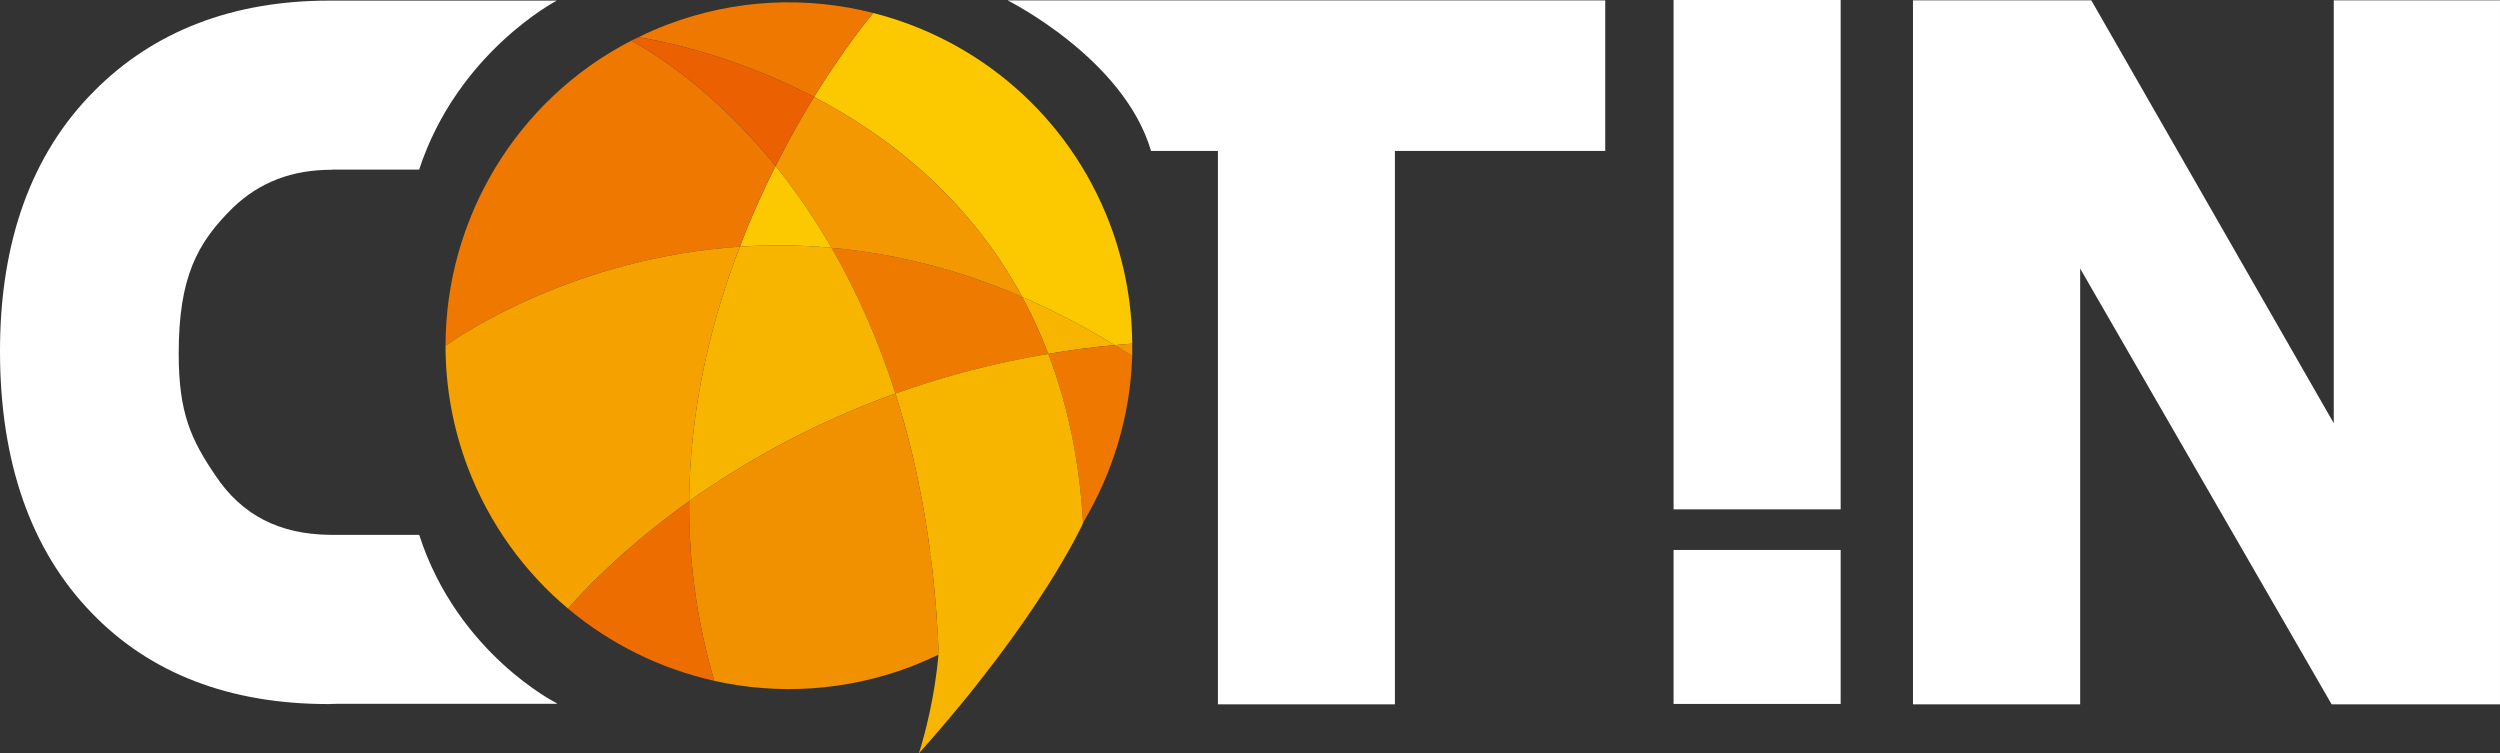
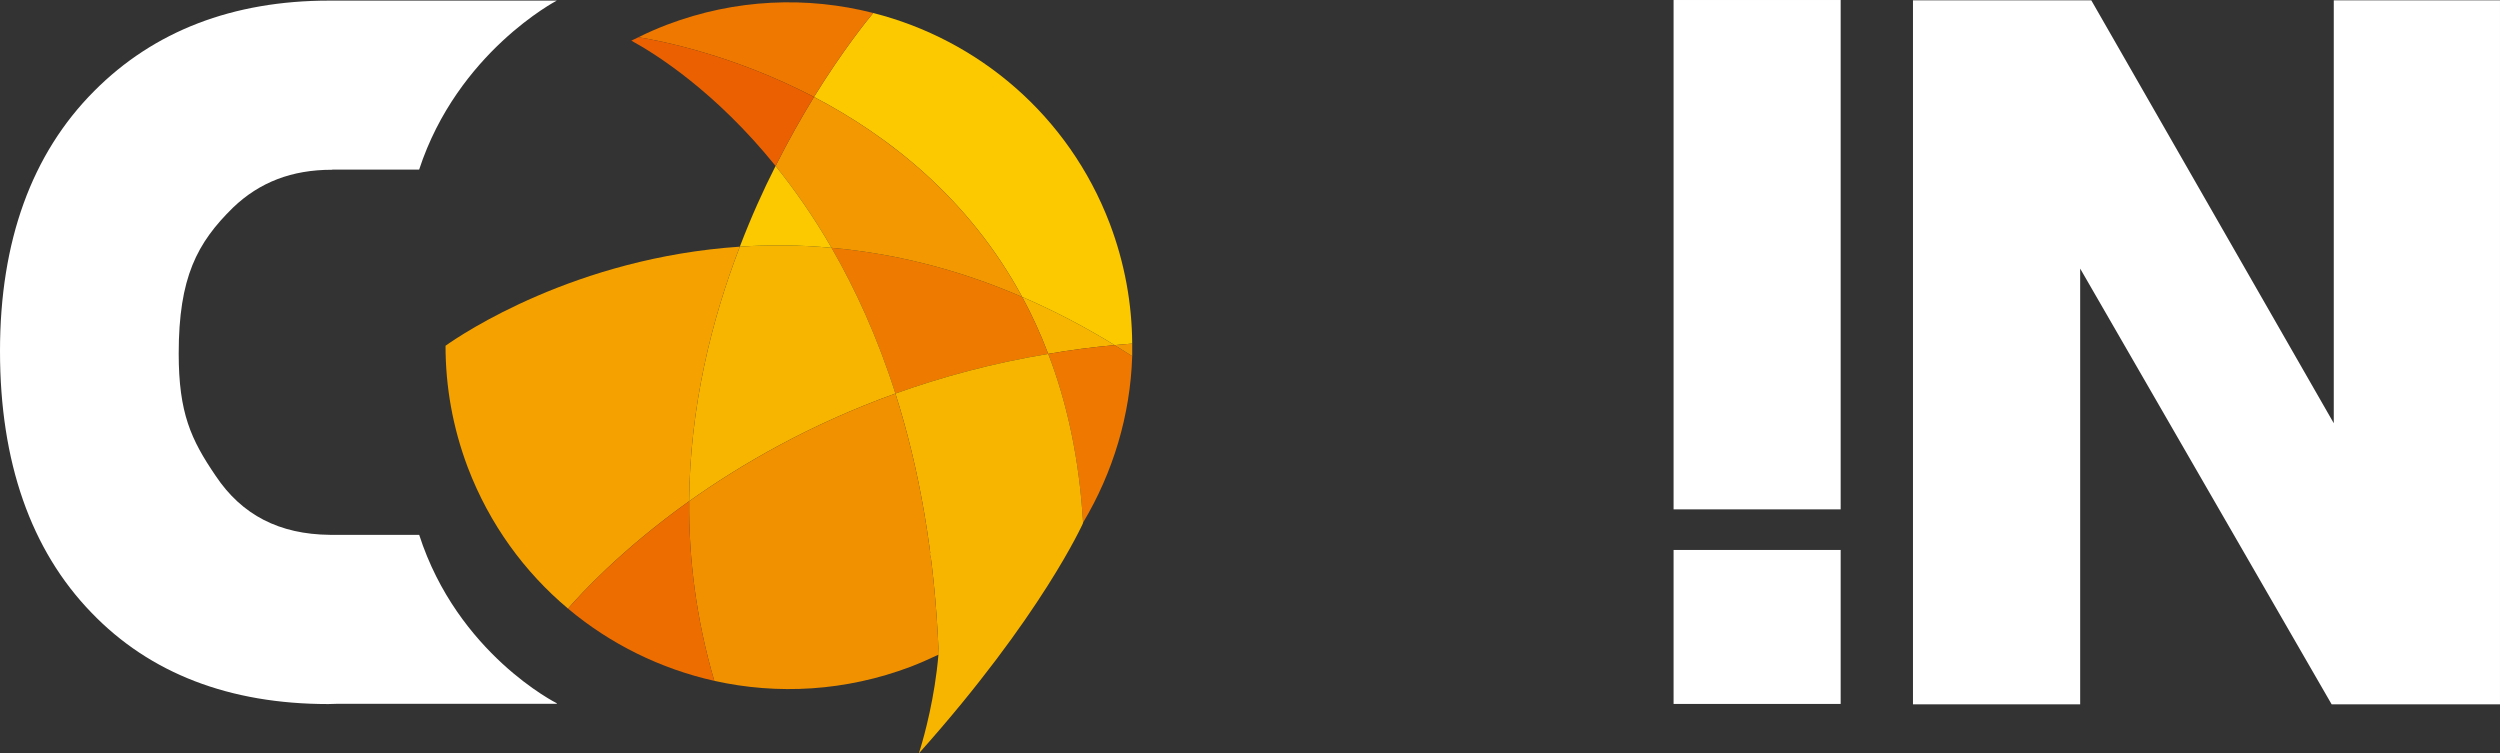
<svg xmlns="http://www.w3.org/2000/svg" xmlns:xlink="http://www.w3.org/1999/xlink" version="1.1" id="Layer_1" x="0px" y="0px" width="312.692px" height="94.236px" viewBox="0 0 312.692 94.236" enable-background="new 0 0 312.692 94.236" xml:space="preserve">
  <rect x="0" y="0" width="312.692" height="94.236" fill="#333333" stroke="none" />
  <rect x="209.326" y="68.787" fill="#FFFFFF" width="20.898" height="19.259" />
  <rect x="209.326" y="0.001" fill="#FFFFFF" width="20.898" height="63.709" />
  <polygon fill="#FFFFFF" points="291.901,0.045 291.901,52.936 261.575,0.045 239.269,0.045 239.269,88.098 260.181,88.098   260.181,33.593 291.636,88.098 312.691,88.098 312.691,0.045 " />
  <g>
    <defs>
      <rect id="SVGID_1_" width="312.692" height="94.236" />
    </defs>
    <clipPath id="SVGID_2_">
      <use xlink:href="#SVGID_1_" overflow="visible" />
    </clipPath>
    <path clip-path="url(#SVGID_2_)" fill="#FFFFFF" d="M69.641,0.076H41.176c-12.05,0-21.939,3.808-29.386,11.303   C3.954,19.233,0,30.172,0,43.917C0,57.791,3.86,68.808,11.438,76.63c7.304,7.604,17.279,11.431,29.621,11.431   c0.368,0,0.698-0.03,1.058-0.03h27.524v-0.071c0,0-12.402-6.178-17.211-21.064H41.847h-0.574c-6.325-0.06-11.018-2.468-14.3-7.383   c-3.088-4.532-4.622-7.858-4.622-15.287c0-9.536,2.299-13.85,6.801-18.266c3.32-3.177,7.367-4.726,12.346-4.726l0.109-0.023h10.819   C57.239,6.531,69.641,0.076,69.641,0.076" />
-     <path clip-path="url(#SVGID_2_)" fill="#FFFFFF" d="M126.029,0.053c0,0,14.552,7.244,17.939,18.829h8.366v69.21h22.137v-69.21   h26.306V0.053H126.029z" />
    <path clip-path="url(#SVGID_2_)" fill="#F8B500" d="M127.855,37.143c1.201,2.221,2.285,4.581,3.253,7.12   c2.693-0.476,5.458-0.832,8.309-1.095C135.482,40.752,131.638,38.779,127.855,37.143" />
    <path clip-path="url(#SVGID_2_)" fill="#EF7A00" d="M127.855,37.143c-8.384-3.635-16.405-5.477-23.848-6.145   c2.972,5.147,5.748,11.179,7.987,18.225c5.781-2.071,12.147-3.804,19.114-4.96C130.141,41.724,129.057,39.364,127.855,37.143" />
    <path clip-path="url(#SVGID_2_)" fill="#FCC800" d="M127.855,37.143c3.782,1.636,7.627,3.609,11.562,6.025   c0.713-0.071,1.456-0.139,2.195-0.188c-0.027-4.989-0.934-10.061-2.795-14.987c-5.173-13.591-16.491-23.045-29.599-26.368   c-0.709,0.848-3.751,4.58-7.409,10.504C111.076,16.976,121.141,24.745,127.855,37.143" />
    <path clip-path="url(#SVGID_2_)" fill="#F8B500" d="M104.008,30.999c-4.006-0.383-7.844-0.383-11.472-0.146   c-3.545,9.194-6.246,20.042-6.34,31.833c6.55-4.651,15.16-9.637,25.799-13.464C109.756,42.177,106.979,36.145,104.008,30.999" />
    <path clip-path="url(#SVGID_2_)" fill="#F39800" d="M127.855,37.143c-6.715-12.398-16.78-20.167-26.046-25.014   c-1.531,2.502-3.177,5.406-4.802,8.628c2.356,2.941,4.75,6.332,7,10.241C111.451,31.666,119.472,33.508,127.855,37.143" />
    <path clip-path="url(#SVGID_2_)" fill="#FCC800" d="M97.008,20.757c-1.557,3.061-3.083,6.46-4.472,10.095   c3.628-0.236,7.466-0.236,11.472,0.147C101.758,27.09,99.364,23.698,97.008,20.757" />
    <path clip-path="url(#SVGID_2_)" fill="#EE7800" d="M101.81,12.128c3.658-5.923,6.7-9.656,7.409-10.504   C100.97-0.484,92-0.165,83.443,3.086c-1.253,0.481-2.438,0.995-3.597,1.573C82.569,5.083,91.704,6.862,101.81,12.128" />
-     <path clip-path="url(#SVGID_2_)" fill="#EE7800" d="M92.536,30.852c1.388-3.635,2.915-7.034,4.472-10.095   c-7.533-9.326-14.984-14-18.041-15.674c-14.495,7.458-23.232,22.393-23.24,38.16C57.794,41.772,71.971,32.236,92.536,30.852" />
    <path clip-path="url(#SVGID_2_)" fill="#EE7800" d="M131.108,44.263c2.337,6.059,3.886,13.074,4.355,21.108   c3.748-6.257,5.92-13.437,6.149-20.828c-0.75-0.468-1.482-0.93-2.195-1.376C136.566,43.43,133.802,43.787,131.108,44.263" />
    <path clip-path="url(#SVGID_2_)" fill="#F39800" d="M139.417,43.168c0.713,0.446,1.445,0.908,2.195,1.376   c0.007-0.521,0.011-1.046,0-1.563C140.874,43.029,140.13,43.097,139.417,43.168" />
    <path clip-path="url(#SVGID_2_)" fill="#F8B500" d="M111.995,49.222c2.9,9.12,4.933,19.909,5.417,32.648   c7.732-3.758,13.873-9.559,18.052-16.498c-0.469-8.036-2.018-15.051-4.355-21.109C124.142,45.418,117.776,47.151,111.995,49.222" />
    <path clip-path="url(#SVGID_2_)" fill="#EB6101" d="M101.81,12.128C91.704,6.862,82.569,5.083,79.846,4.66   c-0.304,0.138-0.59,0.278-0.878,0.424c3.057,1.673,10.508,6.347,18.04,15.673C98.633,17.535,100.279,14.631,101.81,12.128" />
    <path clip-path="url(#SVGID_2_)" fill="#F5A200" d="M92.536,30.852c-20.565,1.384-34.742,10.92-36.809,12.391   c-0.004,5.064,0.889,10.219,2.791,15.242c2.712,7.104,7.094,13.077,12.53,17.639c1.5-1.732,6.569-7.314,15.148-13.438   C86.291,50.895,88.991,40.046,92.536,30.852" />
    <path clip-path="url(#SVGID_2_)" fill="#F29100" d="M86.196,62.686c-0.053,7.188,0.874,14.735,3.147,22.472   c7.923,1.767,16.42,1.313,24.572-1.771c1.204-0.466,2.364-0.983,3.497-1.516c-0.485-12.74-2.518-23.529-5.418-32.649   C101.356,53.049,92.747,58.035,86.196,62.686" />
    <path clip-path="url(#SVGID_2_)" fill="#ED6D00" d="M71.048,76.124c5.29,4.442,11.592,7.533,18.296,9.034   c-2.274-7.736-3.2-15.284-3.148-22.472C77.617,68.809,72.548,74.391,71.048,76.124" />
    <path clip-path="url(#SVGID_2_)" fill="#F8B500" d="M135.464,65.425c0,0-5.166,11.606-20.539,28.811c0,0,4.835-14.414,1.384-25.034   L135.464,65.425z" />
  </g>
</svg>